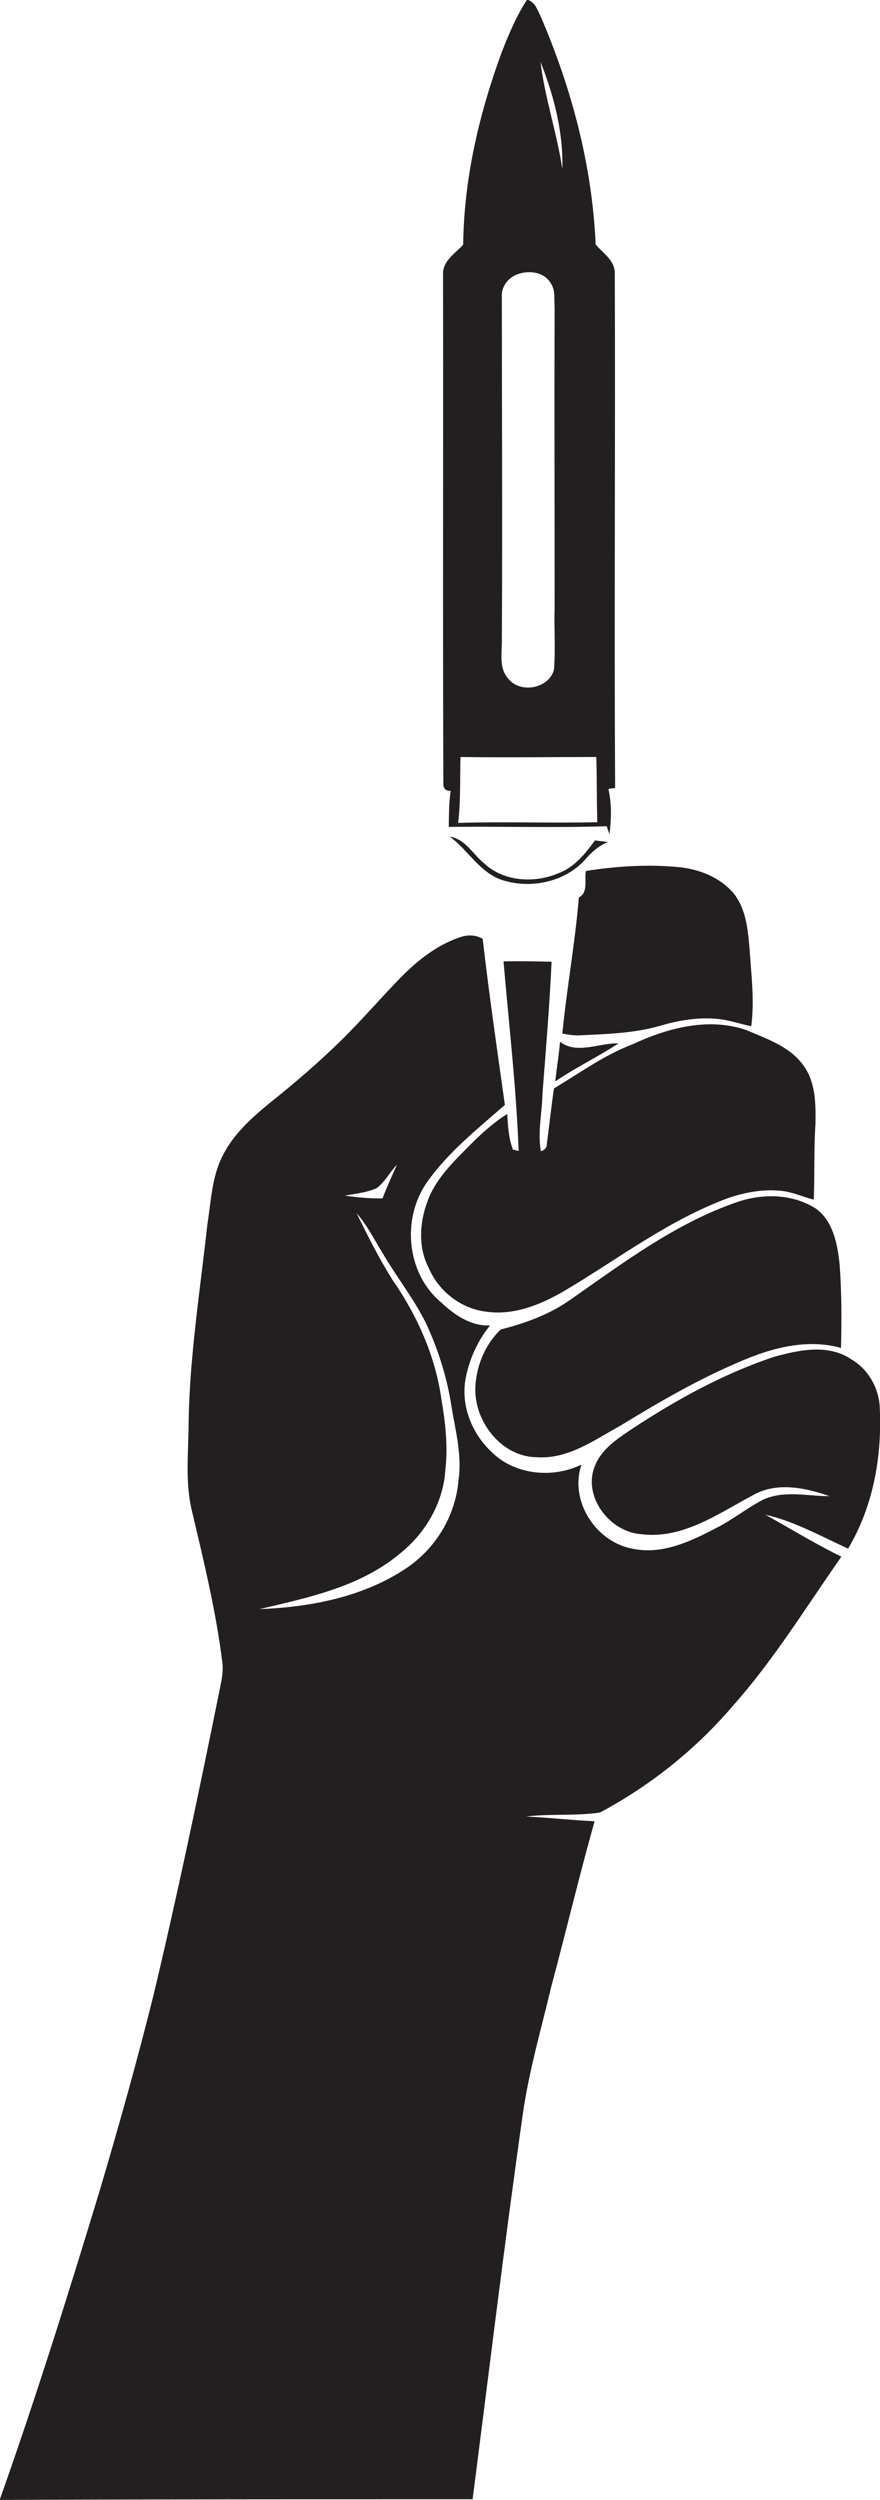
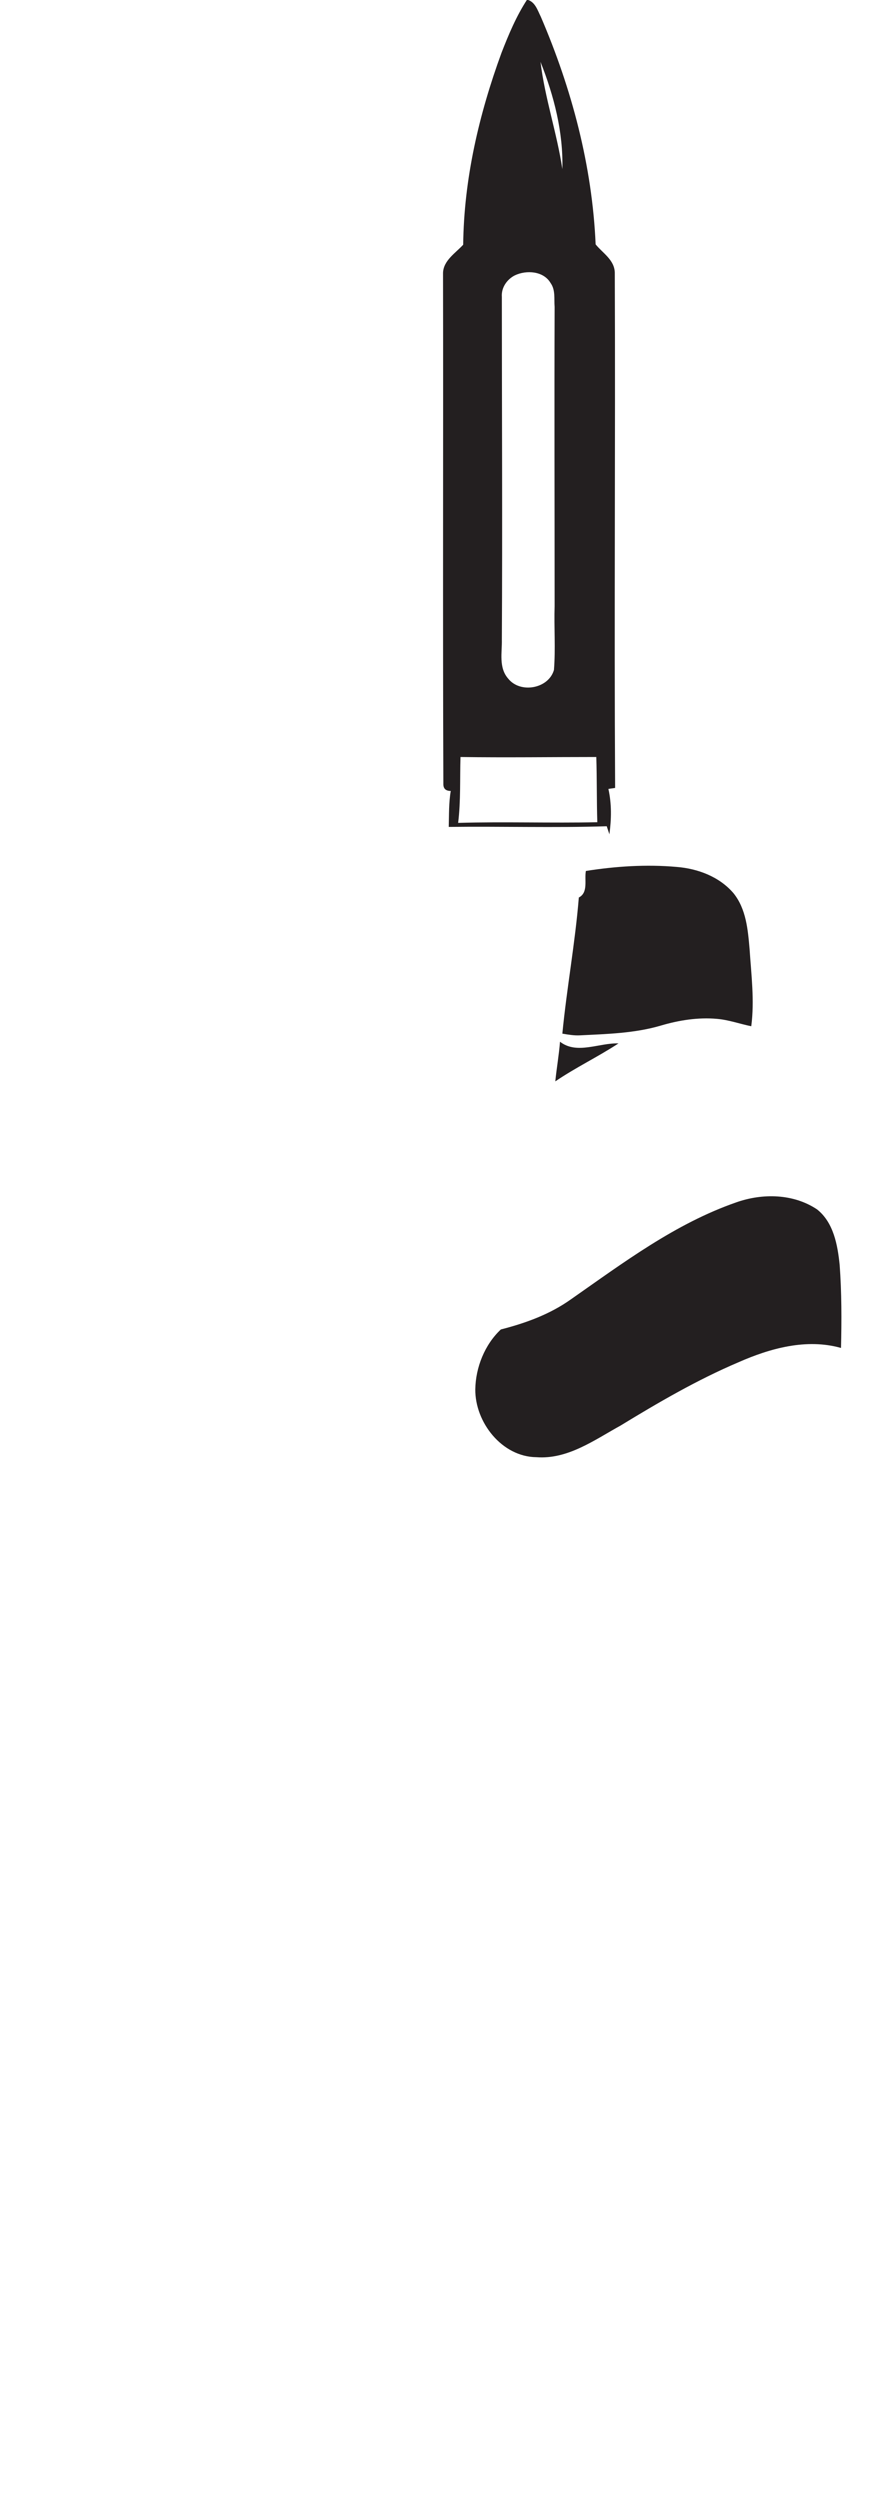
<svg xmlns="http://www.w3.org/2000/svg" version="1.1" id="Layer_1" x="0px" y="0px" viewBox="0 0 261.8 743.7" enable-background="new 0 0 261.8 743.7" xml:space="preserve">
  <g>
    <path fill="#231F20" d="M131.9,233.3c0,1.3,0.7,2,2.2,2c-0.6,3.5-0.5,7.1-0.6,10.7c15.7-0.2,31.3,0.3,47-0.2   c0.2,0.6,0.6,1.8,0.8,2.4c0.6-4.5,0.7-9-0.3-13.5c0.5-0.1,1.5-0.2,2-0.3c-0.3-51.1,0.1-102.2-0.1-153.3c-0.1-3.8-3.6-5.8-5.7-8.4   c-1-23.3-7.1-46.3-16.3-67.7c-1-2-1.7-4.5-4.1-5.1c-3.2,4.9-5.5,10.4-7.6,15.8C142.5,34,138,53.3,137.8,72.8   c-2.3,2.5-5.9,4.7-6,8.4C131.9,131.9,131.7,182.6,131.9,233.3z M167.3,50.3c-1.6-10.7-5.2-21.1-6.5-31.9   C164.8,28.5,167.6,39.3,167.3,50.3z M149.3,190.3c0.2-34,0-68,0-102c-0.2-2.7,1.5-5.2,3.9-6.4c3.4-1.6,8.5-1.3,10.6,2.3   c1.5,2.1,1,4.7,1.2,7.1c-0.1,29.7,0,59.3,0,89c-0.2,6.3,0.3,12.7-0.2,19c-1.6,5.6-10,7.1-13.6,2.6   C148.3,198.6,149.4,194.1,149.3,190.3z M137,225.2c13.5,0.2,27,0,40.4,0c0.2,6.5,0.1,12.9,0.3,19.4c-13.8,0.3-27.6-0.2-41.4,0.2   C137.1,238.2,136.8,231.7,137,225.2z" />
-     <path fill="#231F20" d="M174.1,255.7c1.9-2.2,4.1-4.2,6.8-5.2c-1.3-0.2-2.6-0.3-3.9-0.5c-2.9,4-6.1,8-10.9,9.8   c-7.1,3-16.2,2.5-22-2.9c-3.4-2.7-5.6-7.3-10.3-8c5.4,3.9,8.8,10.5,15.3,12.8C157.6,264.6,168,262.5,174.1,255.7z" />
    <path fill="#231F20" d="M172.2,267c-1.1,13.6-3.6,27-4.9,40.5c1.8,0.3,3.5,0.6,5.3,0.5c8-0.4,16.2-0.6,24-2.9   c5.4-1.6,11.1-2.5,16.7-2c3.5,0.3,6.8,1.5,10.2,2.2c1-7.6,0-15.4-0.5-23c-0.5-5.7-1-11.9-4.8-16.6c-4.2-4.9-10.6-7.3-16.9-7.8   c-9-0.8-18.1-0.2-27,1.2C173.8,261.7,175.1,265.5,172.2,267z" />
-     <path fill="#231F20" d="M261.7,418.2c-0.4-5.6-3.5-10.9-8.4-13.8c-6.9-4.7-15.7-2.8-23.2-0.7c-14.9,5-28.7,12.6-41.8,21.2   c-4.3,2.9-9.1,5.9-11.2,10.9c-4,9.1,4.1,19.9,13.6,20.6c12.4,1.6,23.1-6.2,33.5-11.7c7-3.9,15.5-2.1,22.6,0.4   c-6.7,0-13.8-1.9-20.1,1.2c-4.7,2.5-8.9,5.9-13.7,8.3c-7.6,4-16.1,8-24.9,6.1c-10.9-2-18.8-14.3-15.1-25c-8.6,4.2-20,3.1-26.9-3.9   c-5.8-5.5-9-13.7-7.6-21.6c1.1-5.8,3.6-11.4,7.3-15.9c-5.6,0.3-10.6-3.1-14.5-6.8c-10.4-8.6-11.9-25-4.2-35.9   c6.3-8.9,15-15.8,23.1-22.9c-2.3-16.4-4.7-32.9-6.6-49.4c-2-1.2-4.5-1.3-6.7-0.5c-6.6,2.2-12.3,6.6-17.2,11.5   c-6.1,6.2-11.8,12.9-18,19c-6.7,6.6-13.9,12.8-21.3,18.7c-5.5,4.5-11,9.4-14.2,15.9c-3.2,6.3-3.4,13.4-4.5,20.3   c-2.2,20-5.4,39.9-5.6,60.1c-0.1,8.4-1,17,1,25.2c3.5,14.8,7.1,29.6,9,44.7c0.5,3.1-0.3,6.2-0.9,9.2c-6.1,30.1-12.4,60.2-19.5,90   c-4.9,19.7-10.4,39.3-16.2,58.8c-9.3,30.7-18.9,61.3-29.6,91.5c46.9-0.2,93.8-0.2,140.7-0.2c4.9-38.1,9.5-76.3,14.9-114.3   c1.8-12.9,5.5-25.5,8.5-38.2c4.4-16.4,8.3-32.9,12.9-49.2c-6.8-0.3-13.6-1.1-20.4-1.4c7.3-0.9,14.7-0.1,22-1.2   c15-8,28.5-18.8,39.5-31.7c12.2-13.7,21.8-29.4,32.3-44.4c-7.7-3.8-15.1-8.3-22.6-12.5c8.7,2,16.5,6.4,24.6,10.1   C259.9,448,262.5,432.9,261.7,418.2z M112,353.5c2.5-1.8,3.9-4.8,6.1-7c-1.5,3.3-3,6.6-4.3,10c-3.8,0.1-7.5-0.3-11.2-0.8   C105.7,355.1,109,354.8,112,353.5z M136.4,440.3c-0.8,10.3-6.5,19.9-14.9,25.8c-12.9,8.9-28.9,12-44.3,12.6   c14.4-3.4,29.8-6.6,41.5-16.3c7.8-6.1,13.2-15.3,13.8-25.2c0.8-7,0-14.1-1.2-21.1c-1.8-12.7-7.2-24.8-14.5-35.3   c-4-6.4-7.4-13.1-10.7-19.9c3.4,3.9,5.6,8.6,8.4,13c4,6.7,8.9,12.9,12.3,19.9c3.6,7.8,6.2,16,7.5,24.5   C135.5,425.7,137.5,432.9,136.4,440.3z" />
-     <path fill="#231F20" d="M188.1,310.7c-8.4,3.2-15.6,8.5-23.3,13.1c-0.8,5.5-1.4,11-2.1,16.4c0,1.2-0.6,1.9-1.8,2.3   c-1-5.8,0.4-11.6,0.5-17.3c1-13,2.1-26.1,2.7-39.1c-4.8-0.1-9.5-0.2-14.3-0.1c1.6,18.8,3.8,37.6,4.5,56.4l-1.7-0.4   c-1.3-3.4-1.5-7.1-1.7-10.6c-5.3,3.3-9.7,7.8-14,12.2c-4,4.1-7.9,8.5-9.8,14c-2.3,6.2-2.7,13.5,0.4,19.5   c2.9,6.9,9.5,12.2,17.1,13.1c8.1,1.2,16.1-2,23-6c15.1-8.9,29.2-19.7,45.5-26.4c5.8-2.5,12.2-4.1,18.6-3.6c3.6,0.2,7,1.8,10.4,2.7   c0.3-7.5,0-15,0.5-22.5c0.1-6,0.1-12.6-3.7-17.6c-4-5.5-10.7-7.7-16.7-10.3C210.9,302.5,198.6,305.8,188.1,310.7z" />
    <path fill="#231F20" d="M166.6,309.9c-0.3,3.9-1,7.8-1.4,11.8c6-4.1,12.7-7.3,18.8-11.3C178.2,310.2,171.6,313.8,166.6,309.9z" />
    <path fill="#231F20" d="M219,357.7c-18.1,6.3-33.5,17.9-49.1,28.8c-6.3,4.5-13.5,7.1-20.9,9c-4.8,4.5-7.5,11.3-7.6,17.8   c-0.1,9.8,7.9,20.1,18.2,20.2c9.3,0.7,17.2-5.1,25-9.4c11.3-6.9,22.8-13.6,35-18.8c9.5-4.2,20.3-7.2,30.6-4.3   c0.2-8.2,0.2-16.5-0.4-24.7c-0.6-5.9-1.8-12.6-6.7-16.5C236.1,355.1,226.9,354.9,219,357.7z" />
  </g>
</svg>